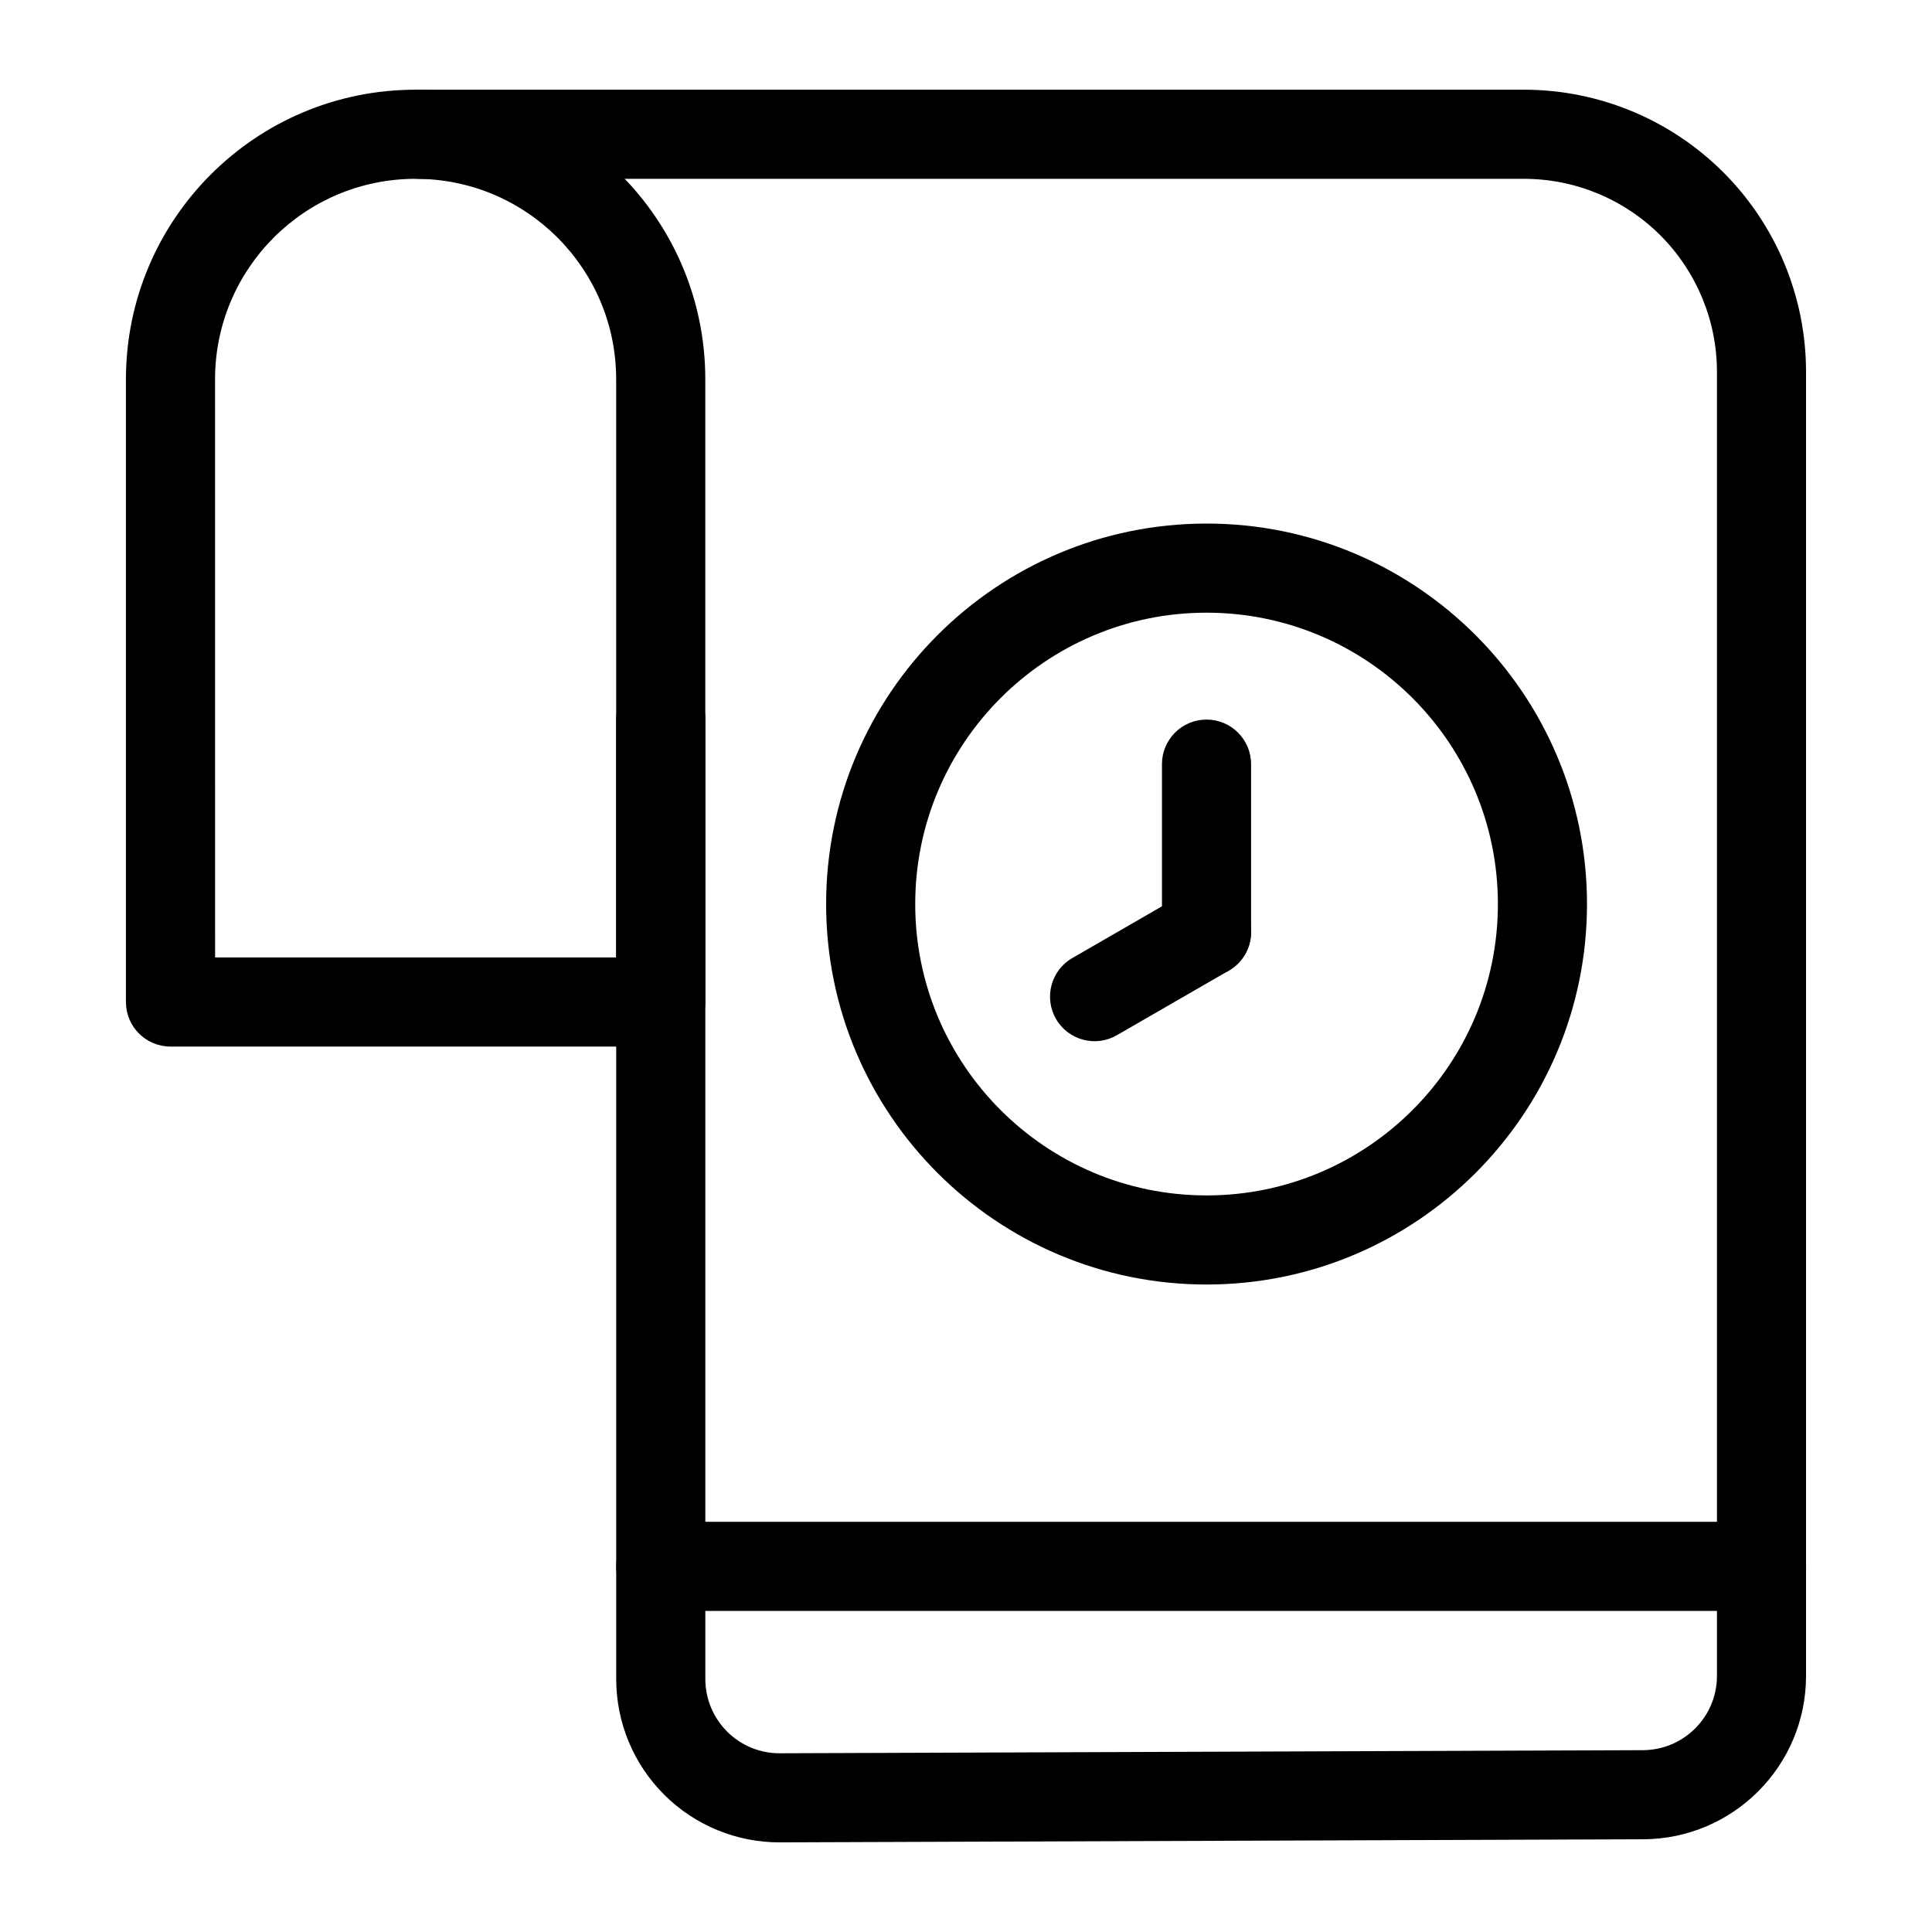
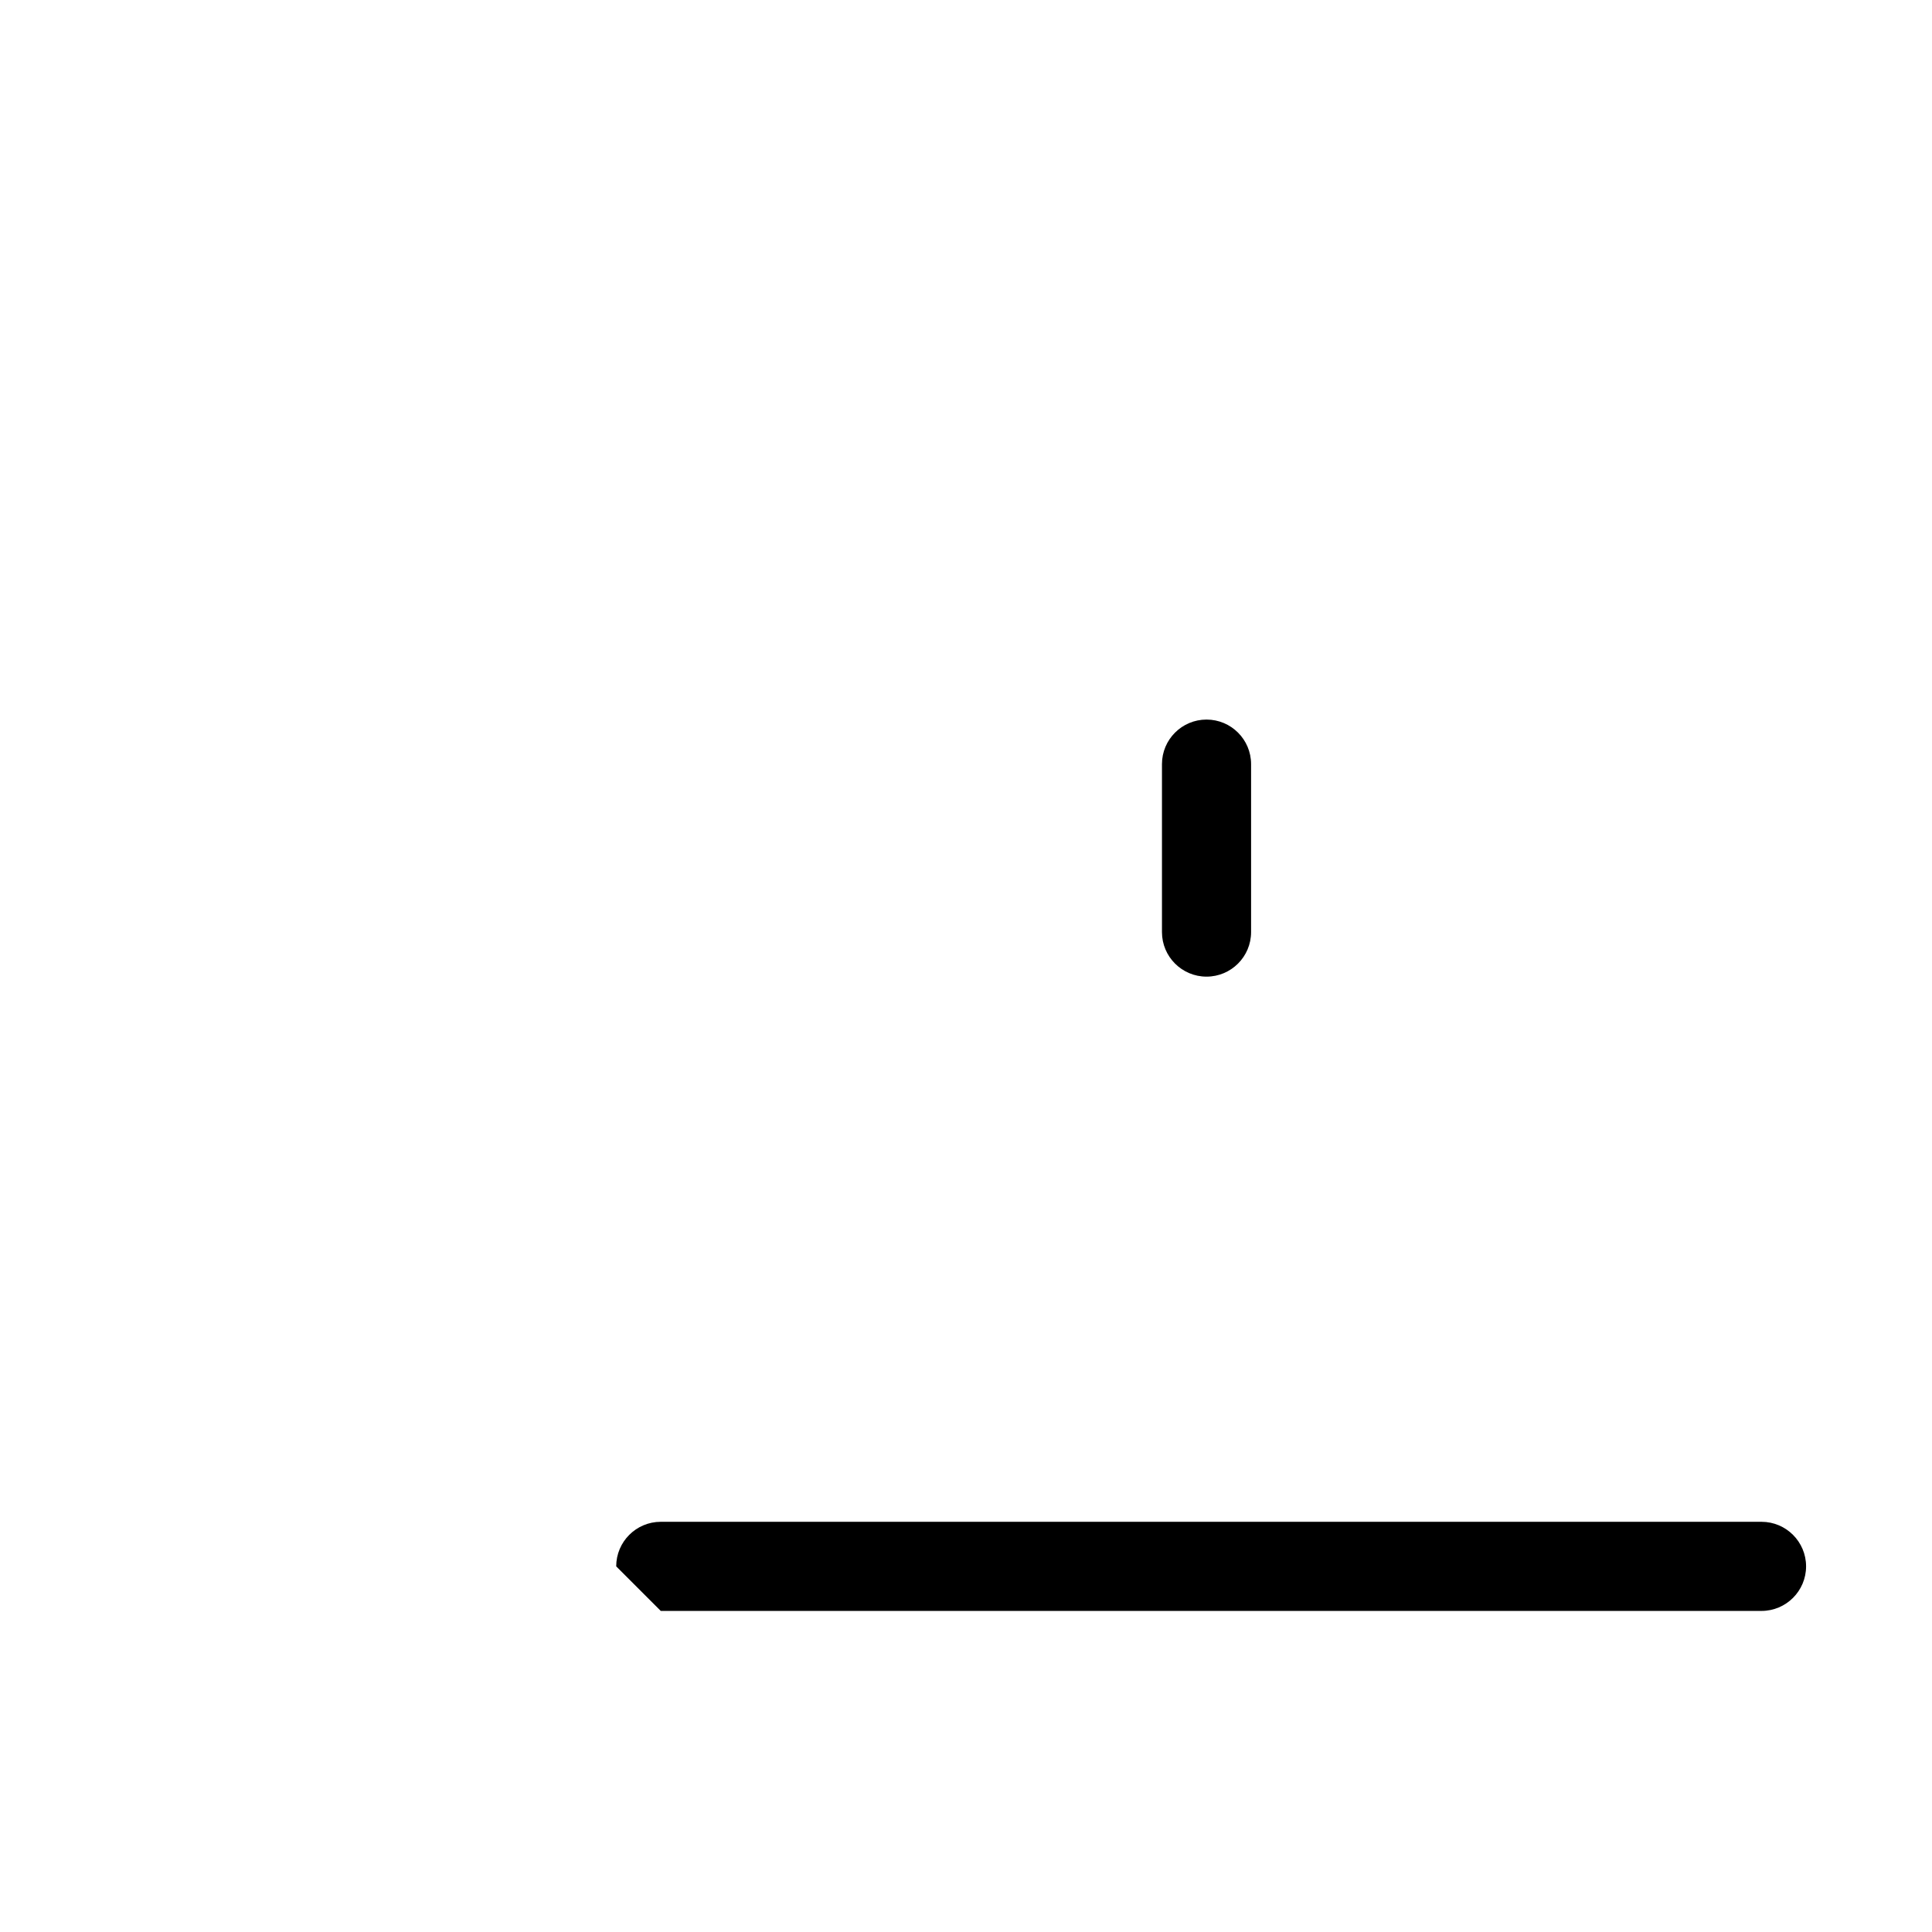
<svg xmlns="http://www.w3.org/2000/svg" fill="#000000" width="800px" height="800px" version="1.1" viewBox="144 144 512 512">
  <g fill-rule="evenodd">
-     <path d="m463.75 282.75c-55.656 0-100.82 45.184-100.82 100.84 0 55.641 45.168 100.82 100.82 100.82s100.82-45.184 100.82-100.82c0-55.656-45.168-100.84-100.82-100.84zm0 23.617c42.617 0 77.207 34.605 77.207 77.223 0 42.602-34.59 77.207-77.207 77.207-42.617 0-77.207-34.605-77.207-77.207 0-42.617 34.59-77.223 77.207-77.223z" />
    <path d="m475.55 391.01v-44.508c0-6.519-5.289-11.809-11.809-11.809-6.519 0-11.809 5.289-11.809 11.809v44.508c0 6.519 5.289 11.809 11.809 11.809 6.519 0 11.809-5.289 11.809-11.809z" />
-     <path d="m457.84 380.77-29.676 17.129c-5.637 3.258-7.574 10.484-4.312 16.137 3.258 5.637 10.484 7.574 16.121 4.312l29.676-17.129c5.652-3.258 7.59-10.484 4.328-16.121-3.258-5.652-10.484-7.59-16.137-4.328z" />
-     <path d="m307.3 334.55v254.42c0 11.508 4.582 22.547 12.738 30.668 8.156 8.125 19.207 12.66 30.715 12.609l228.71-0.82c23.852-0.094 43.156-19.445 43.156-43.297v-345.58c0-19.836-7.887-38.855-21.914-52.883-14.027-14.027-33.047-21.898-52.867-21.898h-292.71c-6.519 0-11.809 5.289-11.809 11.809s5.289 11.809 11.809 11.809h292.7c13.57 0 26.59 5.383 36.195 14.988 9.59 9.59 14.988 22.609 14.988 36.18v345.58c0 10.832-8.77 19.633-19.617 19.68 0 0-228.73 0.82-228.73 0.82-5.227 0.031-10.25-2.031-13.949-5.731-3.715-3.699-5.793-8.707-5.793-13.934v-254.42c0-6.519-5.289-11.809-11.809-11.809s-11.809 5.289-11.809 11.809z" />
-     <path d="m330.91 244.51c0-42.383-34.352-76.738-76.738-76.738h-0.062c-42.367 0-76.723 34.352-76.738 76.738v165.03c0 6.535 5.289 11.809 11.809 11.809h129.92c6.519 0 11.809-5.273 11.809-11.809v-165.03zm-23.617 0v153.22h-106.29c-0.016 0-0.016-153.22-0.016-153.22 0.016-29.332 23.789-53.121 53.121-53.121h0.062c29.332 0 53.121 23.789 53.121 53.121z" />
-     <path d="m319.11 570.91h291.71c6.504 0 11.809-5.289 11.809-11.809s-5.305-11.809-11.809-11.809h-291.71c-6.519 0-11.809 5.289-11.809 11.809s5.289 11.809 11.809 11.809z" />
+     <path d="m319.11 570.91h291.71c6.504 0 11.809-5.289 11.809-11.809s-5.305-11.809-11.809-11.809h-291.71c-6.519 0-11.809 5.289-11.809 11.809z" />
  </g>
</svg>